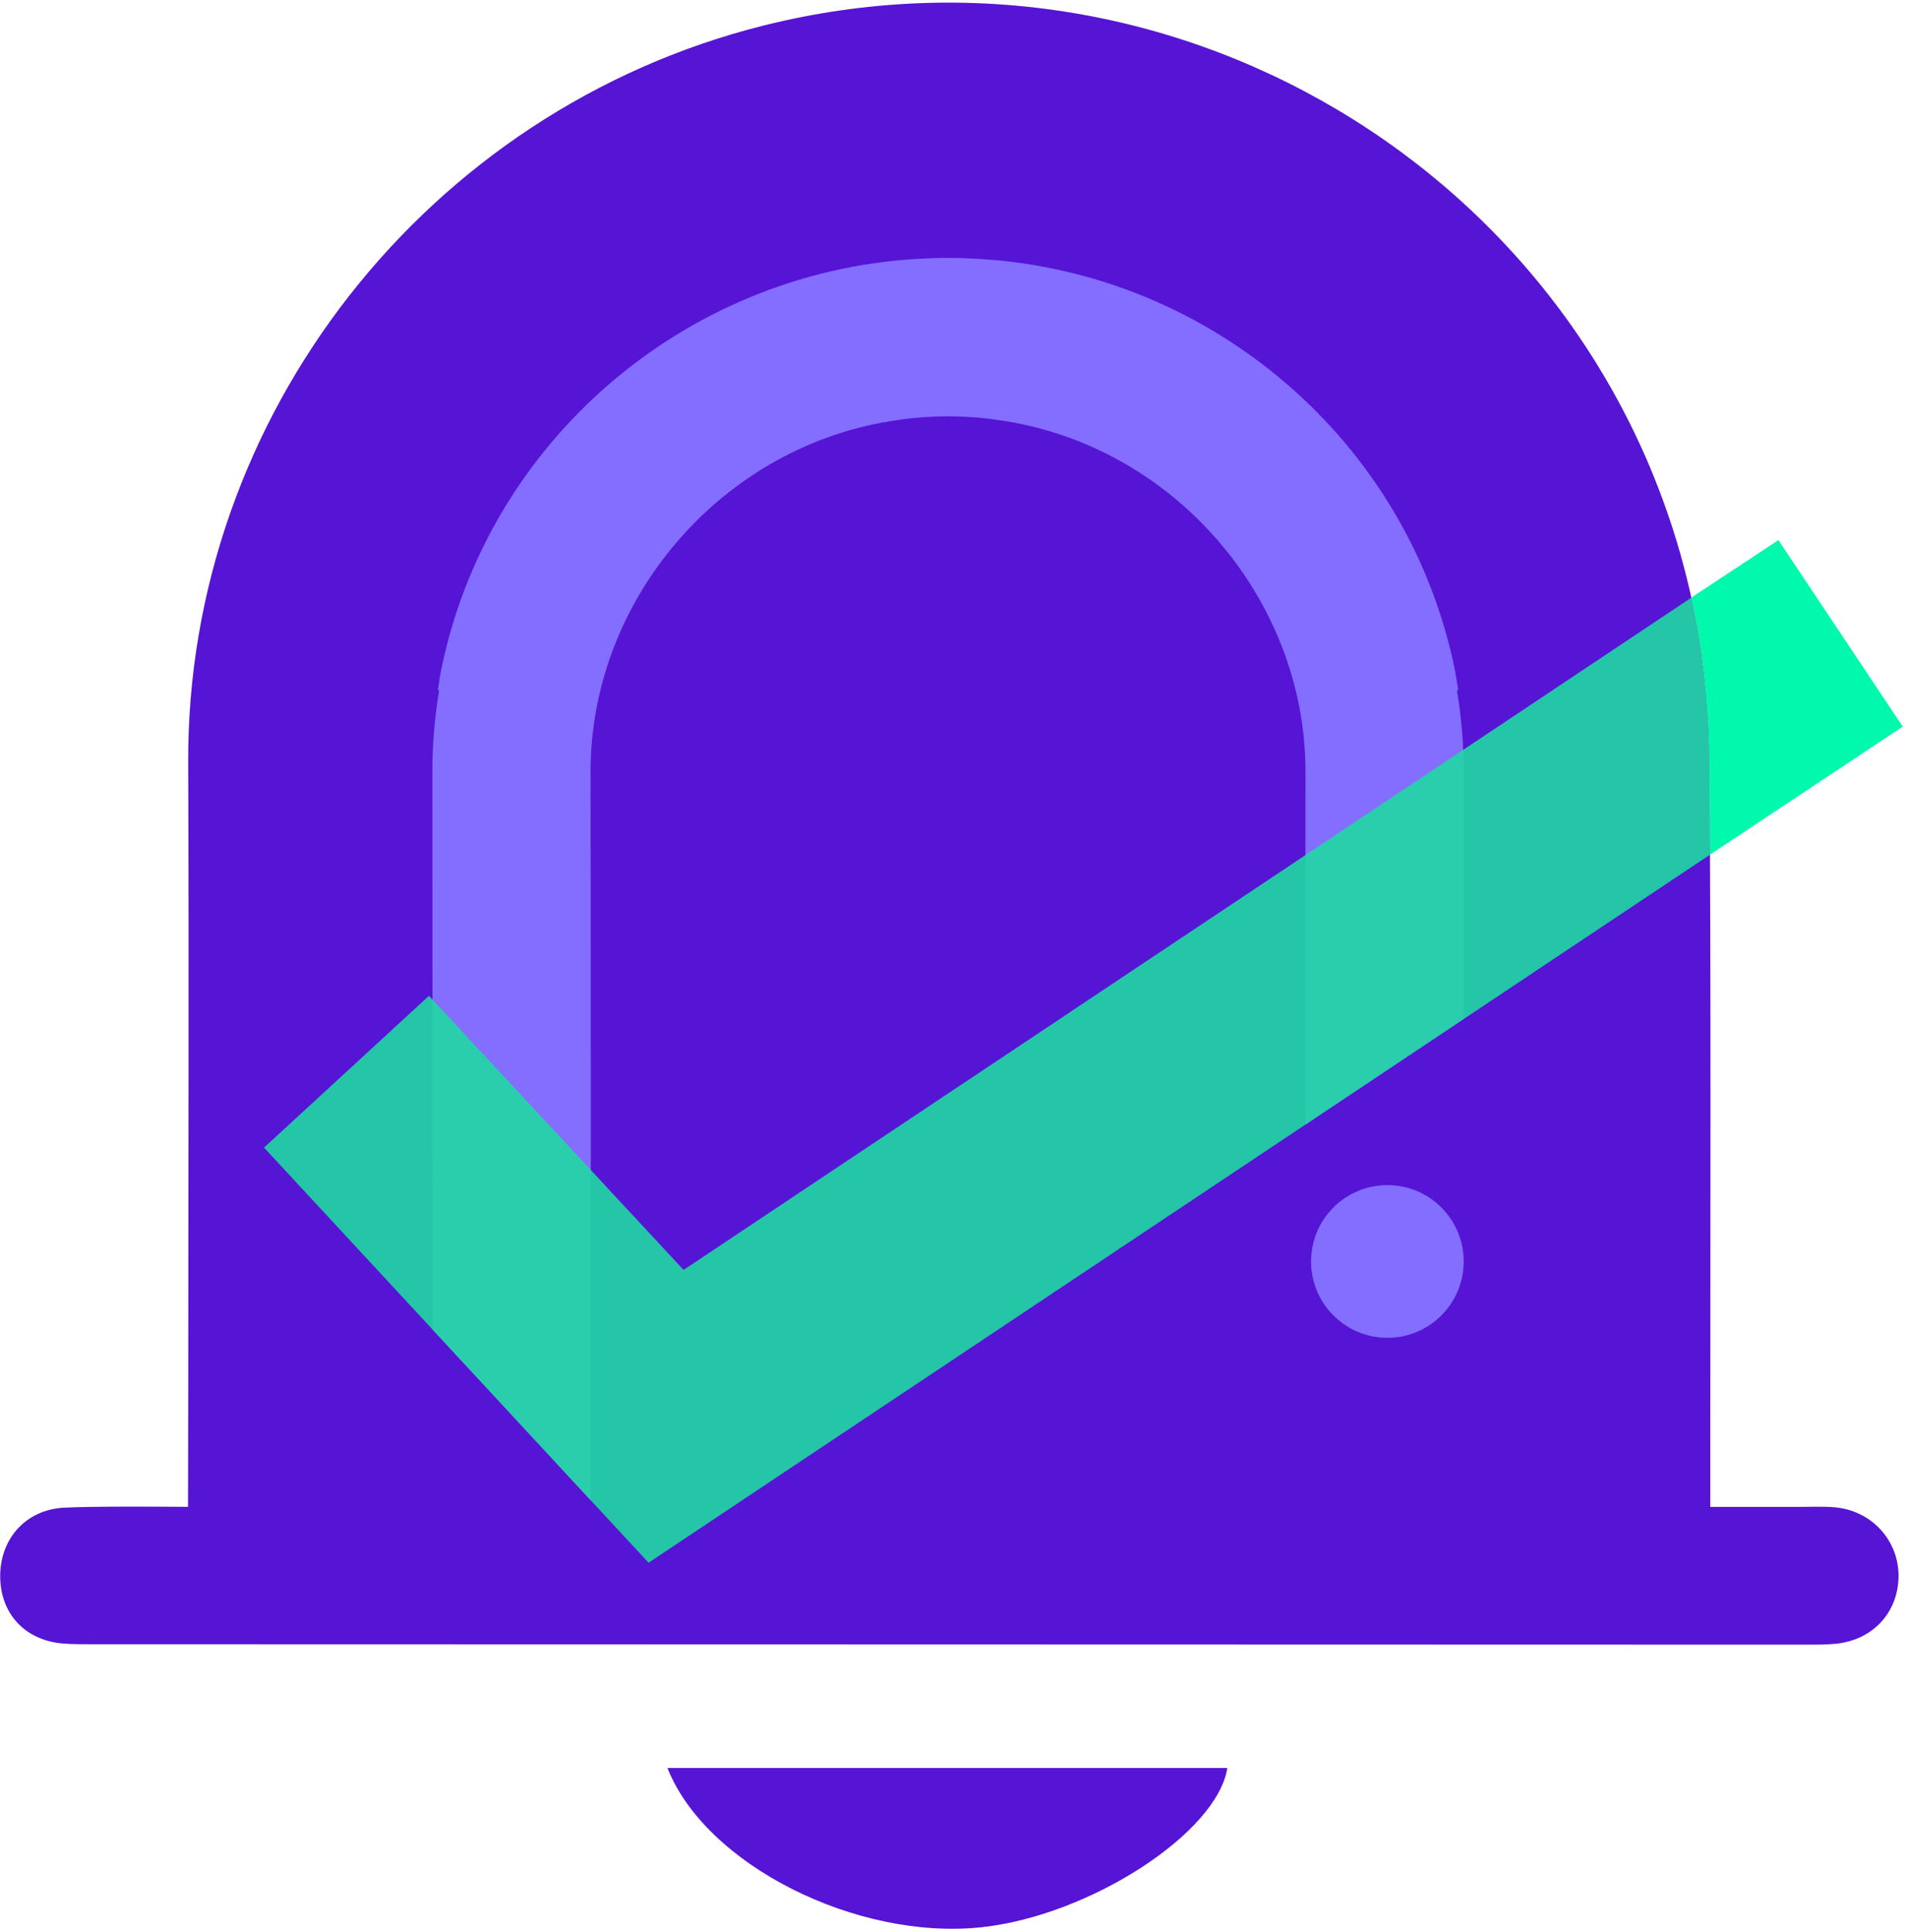
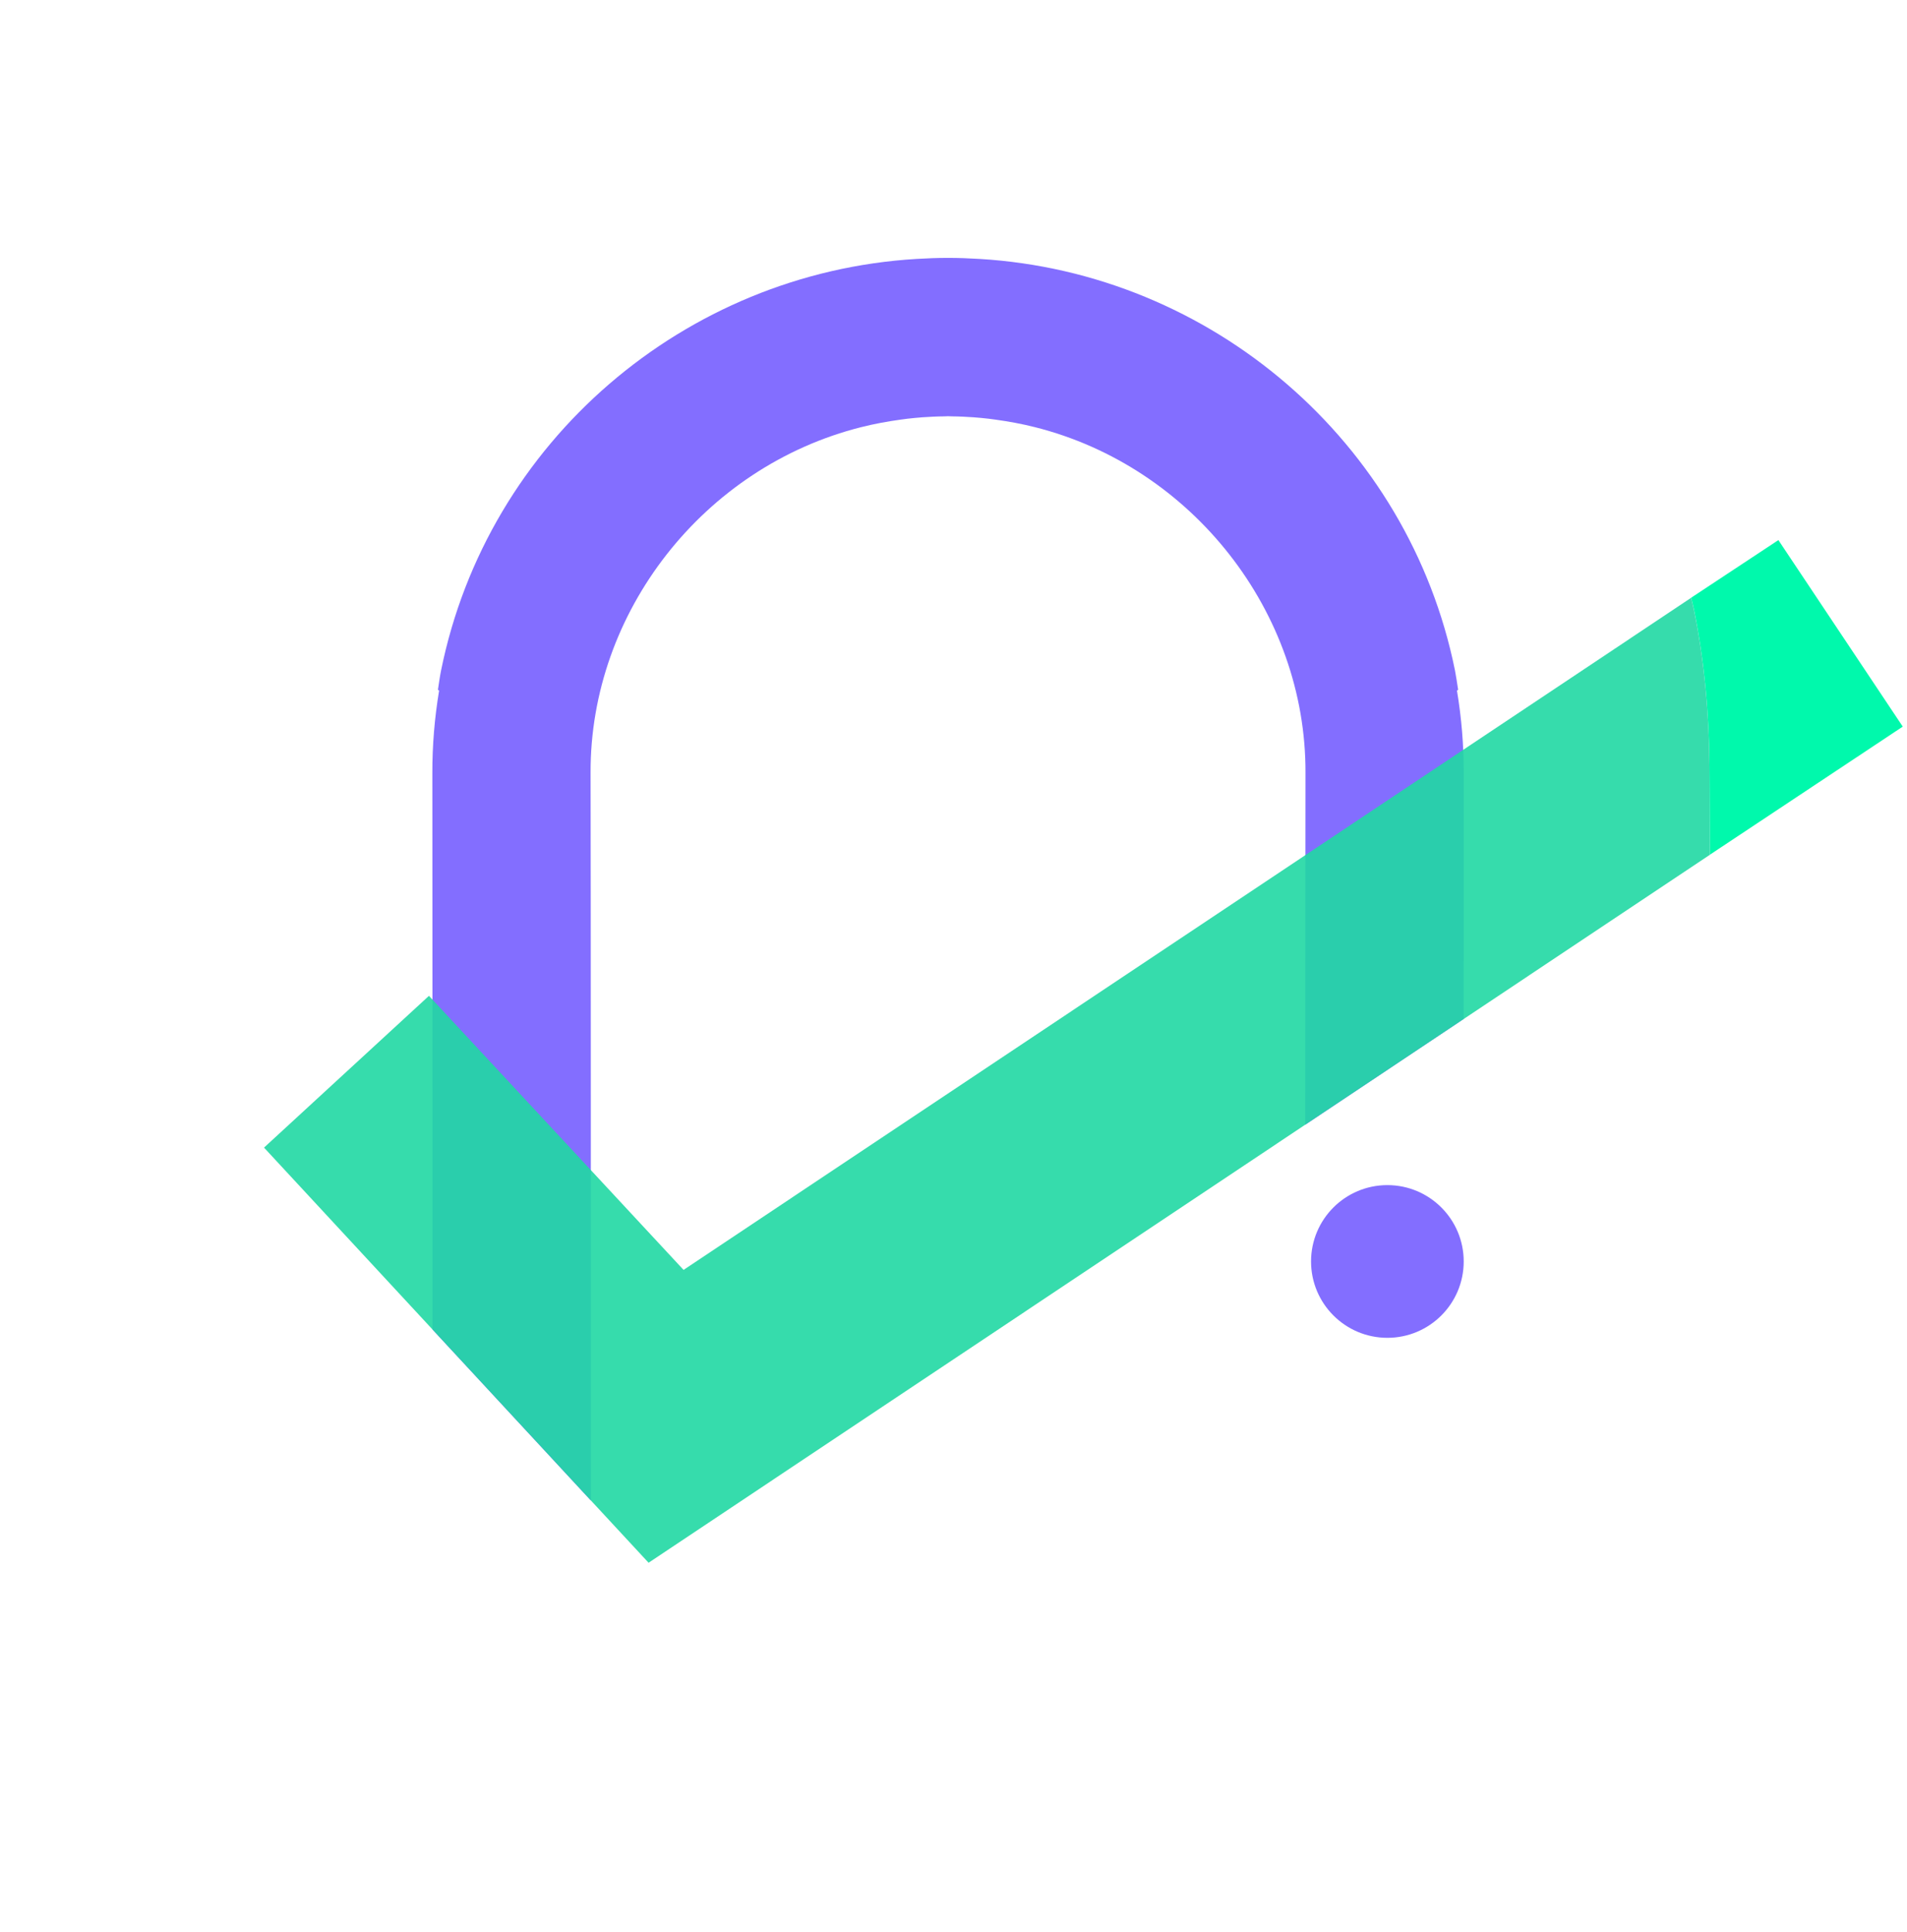
<svg xmlns="http://www.w3.org/2000/svg" width="387px" height="392px" viewBox="0 0 387 392" version="1.1">
  <desc>Created with Sketch.</desc>
  <defs />
  <g id="Page-1" stroke="none" stroke-width="1" fill="none" fill-rule="evenodd">
    <g id="NotificationX_final" transform="translate(-1564, -253)">
      <g id="Group" transform="translate(1564, 253)">
-         <path d="M135.45,358.68 C173.45,358.68 211.27,358.68 249.07,358.68 C247.02,371.83 221.24,388.59 199.26,390.98 C173.92,393.73 143.23,378.38 135.45,358.68 Z" id="Shape" fill="#5614D5" fill-rule="nonzero" />
-         <path d="M372.31,305.79 C369.97,305.59 367.6,305.71 365.24,305.71 C359.63,305.7 354.02,305.71 347.08,305.71 C347.08,301.43 347.08,298.42 347.08,295.41 C347.07,248.75 347.25,202.09 346.91,155.43 C346.83,144.89 345.88,134.19 343.79,123.87 C326.39,37.9 239.94,-16.19 154.81,5.22 C86.84,22.31 37.91,84.26 38.19,154.7 C38.36,197.12 38.21,239.54 38.2,281.96 C38.2,285.8 38.18,297.79 38.16,305.7 C32.98,305.66 18.07,305.57 12.86,305.88 C5.13,306.33 -0.06,312.31 0.04,319.97 C0.14,327.43 5.08,332.74 12.67,333.42 C14.78,333.61 16.91,333.57 19.03,333.57 C134.74,333.61 250.46,333.64 366.17,333.66 C368.29,333.66 370.42,333.69 372.53,333.48 C380.01,332.73 385.14,327.23 385.28,319.95 C385.41,312.58 379.86,306.44 372.31,305.79 Z" id="Shape" fill="#5614D5" fill-rule="nonzero" />
        <circle id="Oval" fill="#836EFF" fill-rule="nonzero" cx="281.55" cy="255.92" r="15.49" />
        <path d="M295.67,140.1 L295.91,139.94 C295.7,138.63 295.52,137.29 295.27,136.02 C285.87,89.57 245.83,55.34 198.79,52.53 C198.73,52.53 198.67,52.52 198.61,52.52 C196.59,52.4 194.57,52.32 192.53,52.32 C192.48,52.32 192.44,52.32 192.39,52.32 C192.34,52.32 192.3,52.32 192.25,52.32 C190.21,52.32 188.18,52.4 186.17,52.52 C186.11,52.52 186.05,52.53 185.99,52.53 C138.95,55.34 98.91,89.57 89.51,136.02 C89.25,137.29 89.07,138.63 88.87,139.94 L89.11,140.1 C88.2,145.6 87.72,151.22 87.74,156.9 C87.76,161.42 87.77,256.77 87.78,269.74 L119.91,304.42 C119.91,280.14 119.9,170.57 119.85,156.78 C119.72,124.18 142.81,94.69 174.76,86.66 C177.41,85.99 180.09,85.5 182.78,85.13 C183.23,85.07 183.67,85 184.13,84.95 C185.15,84.83 186.17,84.74 187.18,84.66 C188.64,84.56 190.1,84.48 191.58,84.47 C191.85,84.47 192.12,84.45 192.39,84.44 C192.66,84.44 192.93,84.46 193.2,84.47 C194.68,84.48 196.14,84.56 197.6,84.66 C198.62,84.74 199.64,84.83 200.65,84.95 C201.1,85 201.55,85.07 202,85.13 C204.69,85.5 207.37,85.99 210.02,86.66 C241.96,94.69 265.06,124.19 264.93,156.78 C264.91,161.95 264.9,207.07 264.89,228.18 L297.03,206.73 C297.03,194.5 297.04,158.28 297.04,156.91 C297.06,151.21 296.59,145.6 295.67,140.1 Z" id="Shape" fill="#836EFF" fill-rule="nonzero" />
        <path d="M31.94,305.72 C25.58,305.85 19.2,305.51 12.86,305.88 C5.13,306.33 -0.06,312.31 0.04,319.97 C0.14,327.43 5.08,332.74 12.67,333.42 C14.78,333.61 16.91,333.57 19.03,333.57 C134.74,333.61 250.45,333.63 366.17,333.66 C368.29,333.66 370.42,333.69 372.53,333.48 C380.01,332.73 385.14,327.23 385.28,319.95 C385.42,312.58 379.87,306.45 372.32,305.79 C369.98,305.59 367.61,305.71 365.25,305.71 C359.64,305.7 354.03,305.71 347.09,305.71 C347.09,301.43 347.09,298.42 347.09,295.41 C347.08,254.74 347.2,214.07 347.01,173.41 L131.62,317.03 L53.58,232.81 L87.05,202.02 L138.72,257.62 L343.2,121.26 C324.59,36.81 239.08,-15.98 154.82,5.21 C86.85,22.3 37.92,84.25 38.2,154.69 C38.37,197.11 38.22,239.53 38.21,281.95 C38.21,287.84 38.3,293.74 38.16,299.62" id="Shape" />
        <path d="M346.91,155.42 C346.95,161.41 346.97,167.41 347,173.4 L386.14,147.41 L360.9,109.57 L343.2,121.26 C343.39,122.13 343.62,122.98 343.8,123.85 C345.88,134.18 346.84,144.89 346.91,155.42 Z" id="Shape" fill="#00F9AC" fill-rule="nonzero" />
        <path d="M87.05,202.03 L53.58,232.82 L131.62,317.04 L347,173.41 C346.97,167.42 346.96,161.42 346.91,155.43 C346.83,144.89 345.88,134.19 343.79,123.87 C343.61,122.99 343.39,122.14 343.19,121.28 L138.72,257.63 L87.05,202.03 Z" id="Shape" />
        <path d="M87.05,202.03 L53.58,232.82 L131.62,317.04 L347,173.41 C346.97,167.42 346.96,161.42 346.91,155.43 C346.83,144.89 345.88,134.19 343.79,123.87 C343.61,122.99 343.39,122.14 343.19,121.28 L138.72,257.63 L87.05,202.03 Z" id="Shape" fill="#21D8A3" fill-rule="nonzero" opacity="0.9" />
      </g>
    </g>
  </g>
</svg>